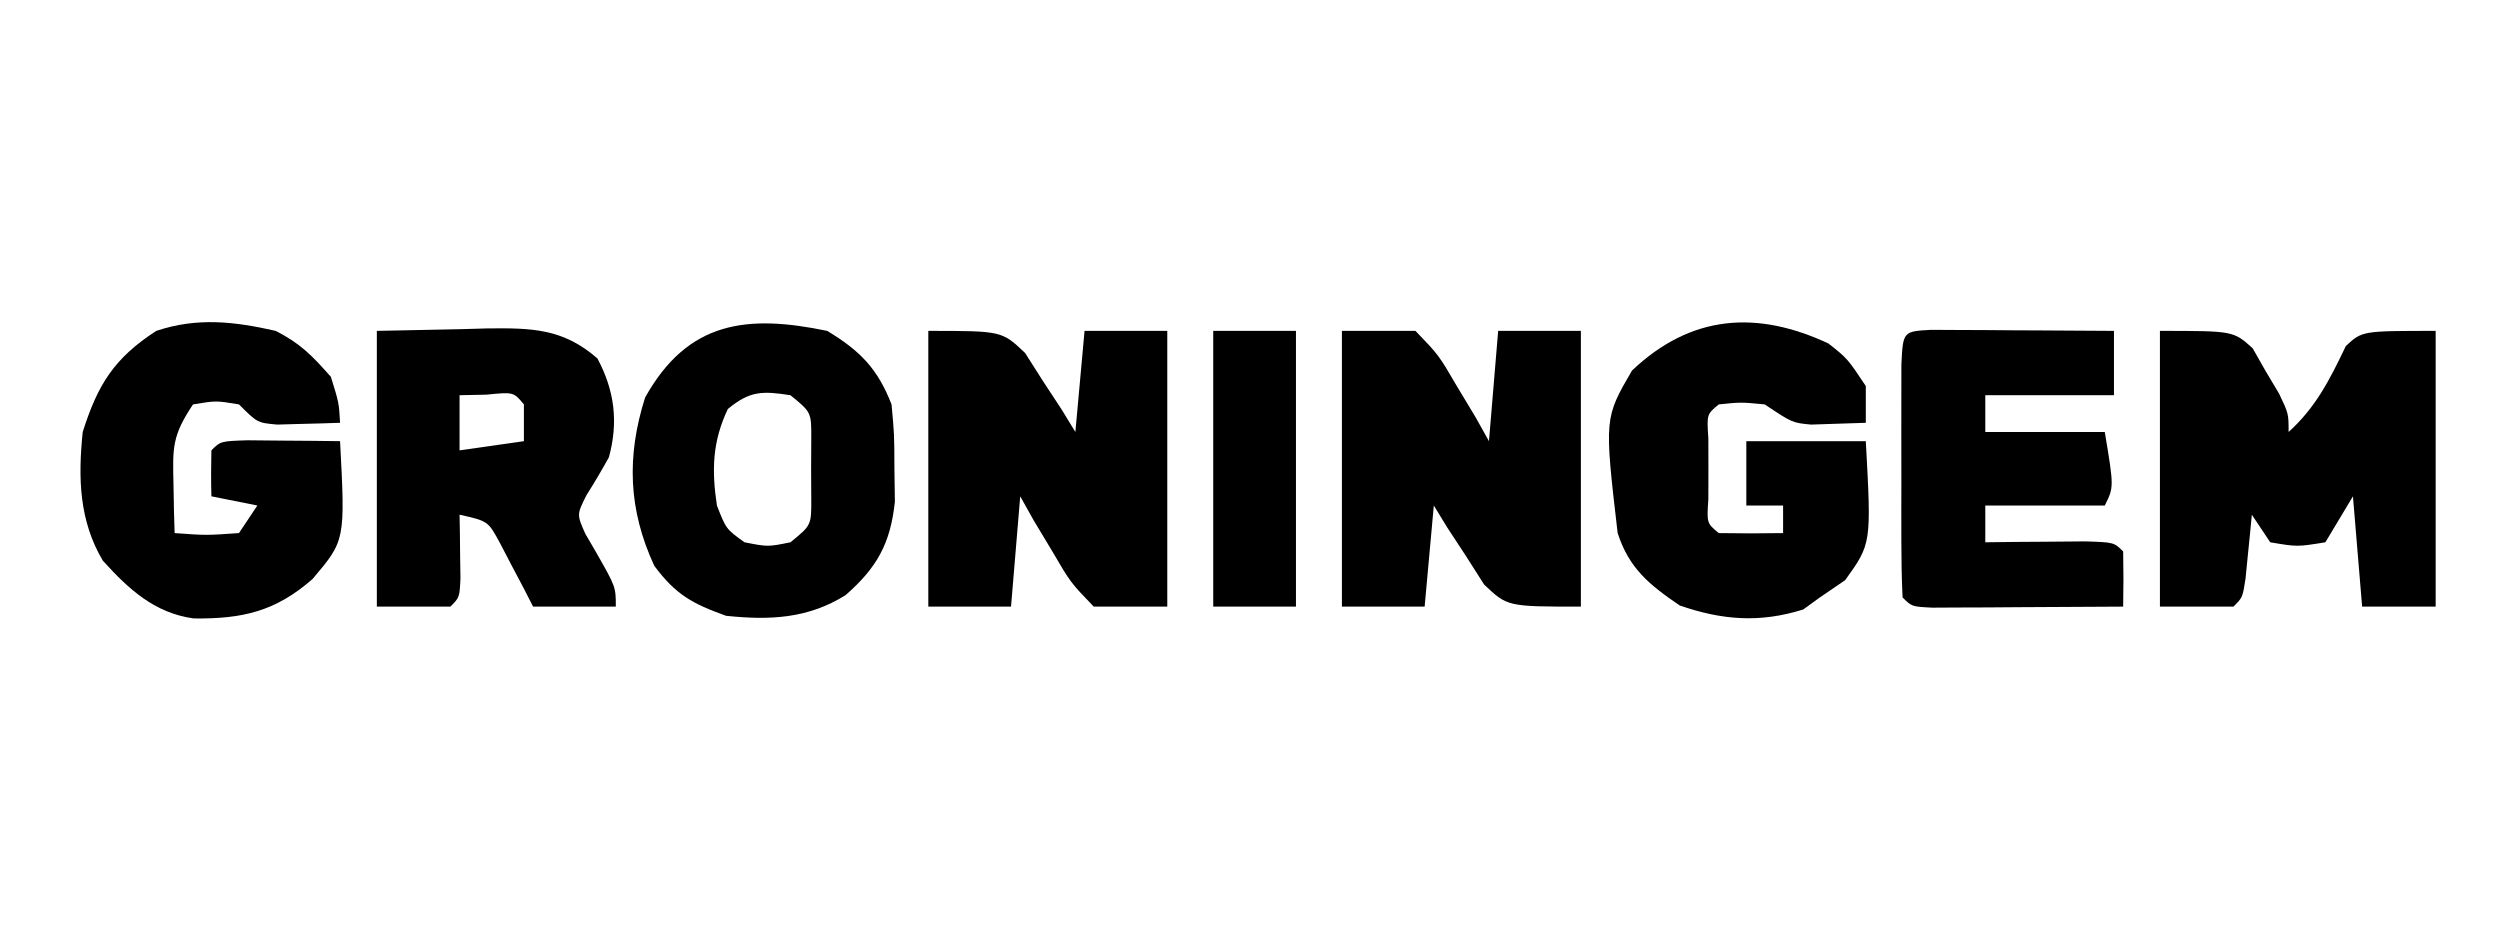
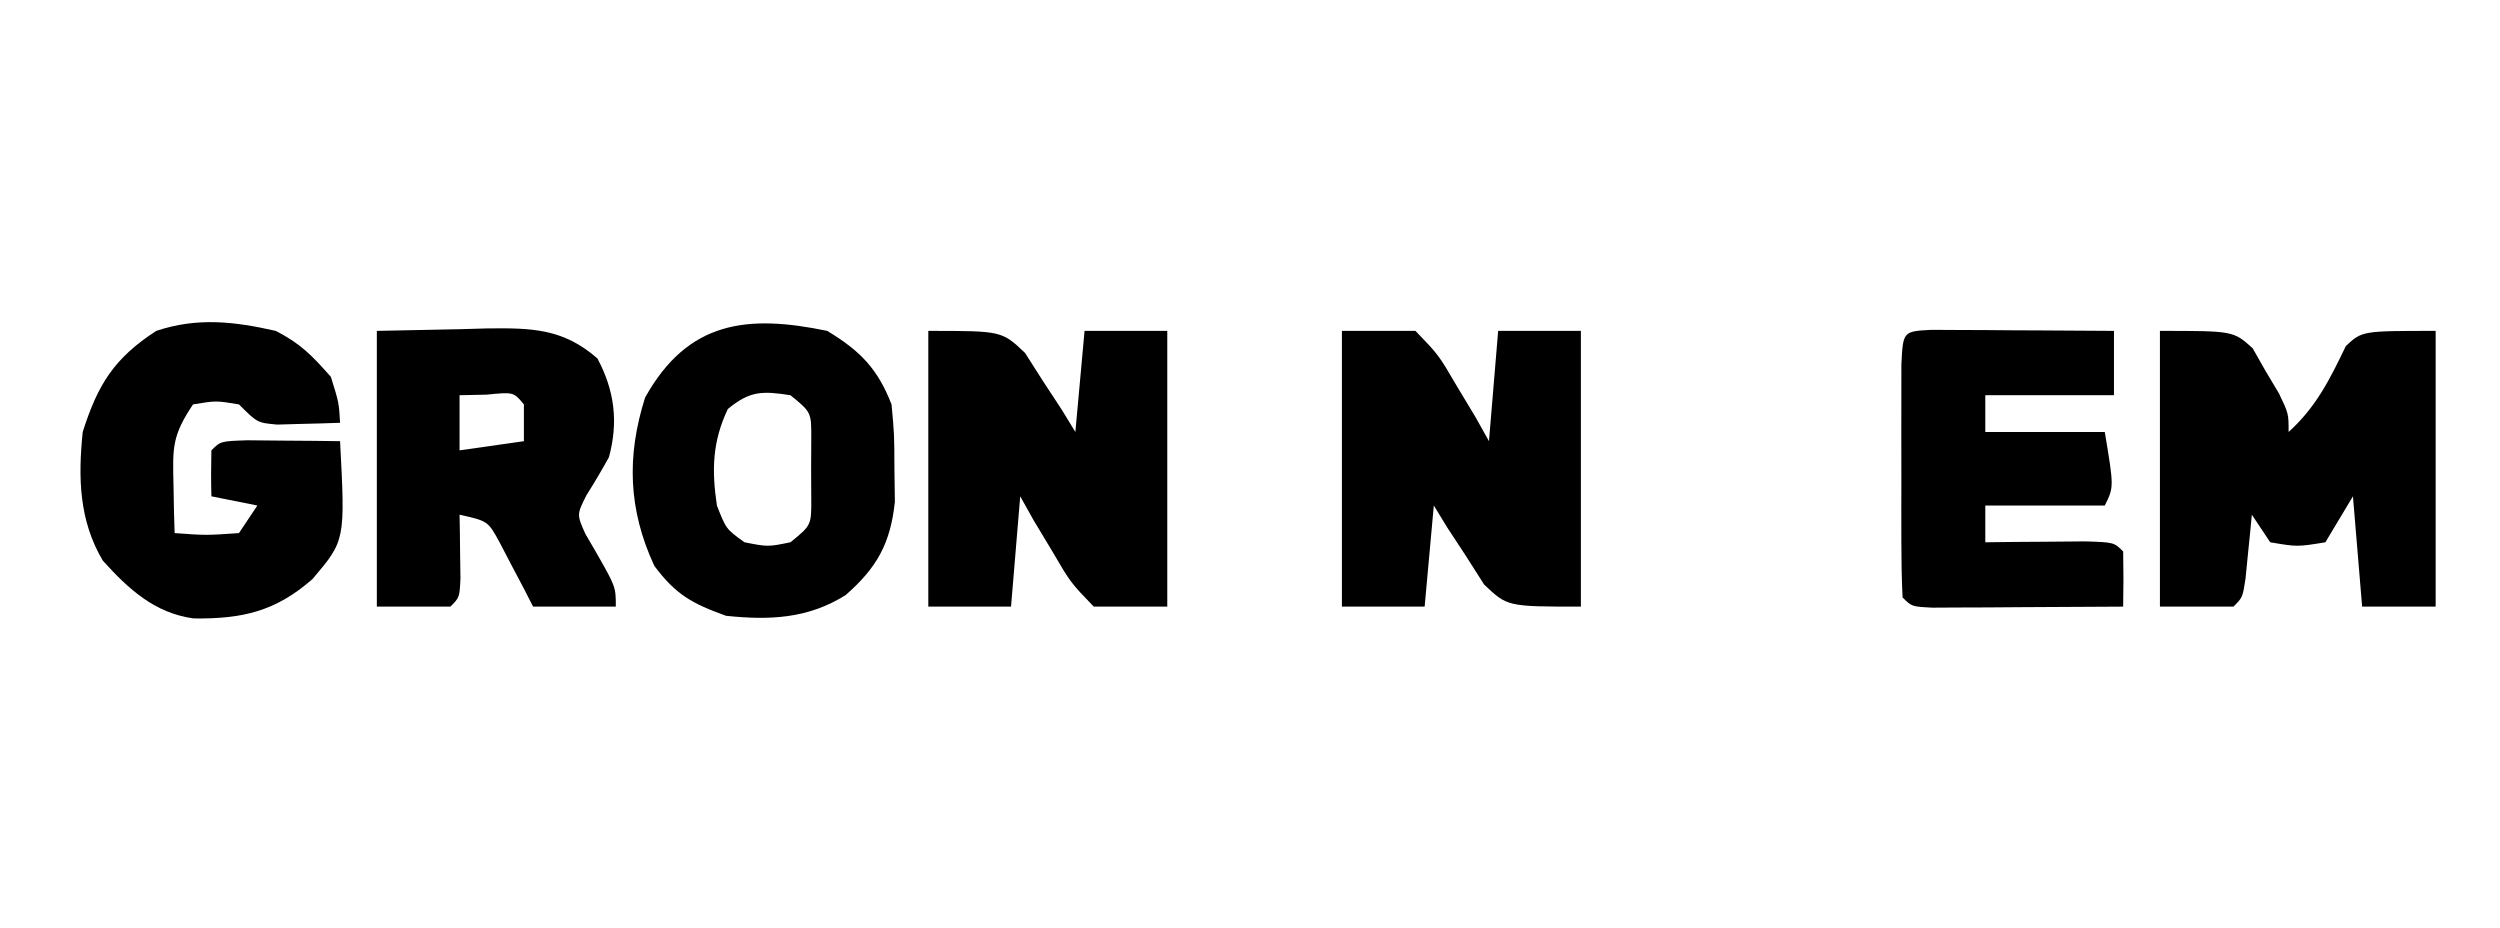
<svg xmlns="http://www.w3.org/2000/svg" version="1.1" width="272" height="101">
  <path d="M0 0 C8 0 8 0 10.094 1.898 C10.558 2.716 11.022 3.533 11.5 4.375 C11.985 5.187 12.469 5.999 12.969 6.836 C14 9 14 9 14 11 C17.009 8.267 18.486 5.27 20.23 1.645 C22 0 22 0 30 0 C30 9.9 30 19.8 30 30 C27.36 30 24.72 30 22 30 C21.67 26.04 21.34 22.08 21 18 C20.01 19.65 19.02 21.3 18 23 C14.938 23.5 14.938 23.5 12 23 C11.34 22.01 10.68 21.02 10 20 C9.939 20.638 9.879 21.276 9.816 21.934 C9.733 22.76 9.649 23.586 9.562 24.438 C9.481 25.261 9.4 26.085 9.316 26.934 C9 29 9 29 8 30 C5.36 30 2.72 30 0 30 C0 20.1 0 10.2 0 0 Z " fill="#000000" transform="translate(235,36)" />
  <path d="M0 0 C2.64 0 5.28 0 8 0 C10.531 2.625 10.531 2.625 12.5 6 C13.17 7.114 13.841 8.227 14.531 9.375 C15.016 10.241 15.501 11.107 16 12 C16.33 8.04 16.66 4.08 17 0 C19.97 0 22.94 0 26 0 C26 9.9 26 19.8 26 30 C18 30 18 30 15.469 27.594 C14.819 26.573 14.169 25.552 13.5 24.5 C12.83 23.479 12.159 22.458 11.469 21.406 C10.984 20.612 10.499 19.818 10 19 C9.67 22.63 9.34 26.26 9 30 C6.03 30 3.06 30 0 30 C0 20.1 0 10.2 0 0 Z " fill="#000000" transform="translate(146,36)" />
  <path d="M0 0 C8 0 8 0 10.531 2.406 C11.181 3.427 11.831 4.448 12.5 5.5 C13.505 7.031 13.505 7.031 14.531 8.594 C15.016 9.388 15.501 10.182 16 11 C16.33 7.37 16.66 3.74 17 0 C19.97 0 22.94 0 26 0 C26 9.9 26 19.8 26 30 C23.36 30 20.72 30 18 30 C15.469 27.375 15.469 27.375 13.5 24 C12.83 22.886 12.159 21.773 11.469 20.625 C10.984 19.759 10.499 18.892 10 18 C9.67 21.96 9.34 25.92 9 30 C6.03 30 3.06 30 0 30 C0 20.1 0 10.2 0 0 Z " fill="#000000" transform="translate(101,36)" />
  <path d="M0 0 C3.032 -0.062 6.064 -0.124 9.188 -0.188 C10.607 -0.228 10.607 -0.228 12.055 -0.27 C16.804 -0.317 20.254 -0.279 24 3 C25.874 6.512 26.291 9.933 25.25 13.75 C24.473 15.149 23.663 16.531 22.805 17.883 C21.753 19.981 21.753 19.981 22.68 22.07 C23.074 22.748 23.469 23.426 23.875 24.125 C26 27.854 26 27.854 26 30 C23.03 30 20.06 30 17 30 C16.674 29.362 16.348 28.724 16.012 28.066 C15.575 27.24 15.138 26.414 14.688 25.562 C14.044 24.327 14.044 24.327 13.387 23.066 C12.1 20.694 12.1 20.694 9 20 C9.012 20.638 9.023 21.276 9.035 21.934 C9.044 22.76 9.053 23.586 9.062 24.438 C9.074 25.261 9.086 26.085 9.098 26.934 C9 29 9 29 8 30 C5.36 30 2.72 30 0 30 C0 20.1 0 10.2 0 0 Z M9 7 C9 8.98 9 10.96 9 13 C12.465 12.505 12.465 12.505 16 12 C16 10.68 16 9.36 16 8 C14.875 6.644 14.875 6.644 11.938 6.938 C10.968 6.958 9.999 6.979 9 7 Z " fill="#000000" transform="translate(41,36)" />
  <path d="M0 0 C2.715 1.401 3.909 2.641 6 5 C6.875 7.812 6.875 7.812 7 10 C5.542 10.054 4.084 10.093 2.625 10.125 C1.813 10.148 1.001 10.171 0.164 10.195 C-2 10 -2 10 -4 8 C-6.5 7.583 -6.5 7.583 -9 8 C-11.281 11.421 -11.219 12.682 -11.125 16.688 C-11.098 18.178 -11.098 18.178 -11.07 19.699 C-11.047 20.458 -11.024 21.218 -11 22 C-7.584 22.25 -7.584 22.25 -4 22 C-3.34 21.01 -2.68 20.02 -2 19 C-3.65 18.67 -5.3 18.34 -7 18 C-7.043 16.334 -7.041 14.666 -7 13 C-6 12 -6 12 -3.059 11.902 C-1.266 11.92 -1.266 11.92 0.562 11.938 C2.359 11.951 2.359 11.951 4.191 11.965 C5.118 11.976 6.045 11.988 7 12 C7.566 22.797 7.566 22.797 4 27 C-0.011 30.509 -3.597 31.354 -8.938 31.285 C-13.21 30.694 -16.01 28.093 -18.812 25 C-21.399 20.643 -21.512 15.982 -21 11 C-19.357 5.812 -17.576 2.974 -13 0 C-8.549 -1.484 -4.546 -1.031 0 0 Z " fill="#000000" transform="translate(30,36)" />
-   <path d="M0 0 C2.062 1.625 2.062 1.625 4.062 4.625 C4.062 5.945 4.062 7.265 4.062 8.625 C2.804 8.666 1.546 8.707 0.25 8.75 C-0.458 8.773 -1.165 8.796 -1.895 8.82 C-3.938 8.625 -3.938 8.625 -6.938 6.625 C-9.521 6.375 -9.521 6.375 -11.938 6.625 C-13.243 7.707 -13.243 7.707 -13.07 10.312 C-13.068 11.406 -13.065 12.499 -13.062 13.625 C-13.065 14.718 -13.068 15.811 -13.07 16.938 C-13.243 19.543 -13.243 19.543 -11.938 20.625 C-9.605 20.666 -7.27 20.667 -4.938 20.625 C-4.938 19.635 -4.938 18.645 -4.938 17.625 C-6.258 17.625 -7.577 17.625 -8.938 17.625 C-8.938 15.315 -8.938 13.005 -8.938 10.625 C-4.647 10.625 -0.357 10.625 4.062 10.625 C4.675 21.774 4.675 21.774 1.812 25.75 C0.905 26.369 -0.003 26.988 -0.938 27.625 C-1.536 28.058 -2.134 28.491 -2.75 28.938 C-7.493 30.428 -11.593 30.09 -16.188 28.5 C-19.521 26.227 -21.687 24.467 -22.938 20.625 C-24.391 8.121 -24.391 8.121 -21.375 2.938 C-14.956 -3.152 -7.78 -3.642 0 0 Z " fill="#000000" transform="translate(198.938,37.375)" />
  <path d="M0 0 C3.599 2.175 5.487 4.115 7 8 C7.301 11.277 7.301 11.277 7.312 14.938 C7.338 16.745 7.338 16.745 7.363 18.59 C6.879 23.134 5.417 25.76 2 28.75 C-2.118 31.324 -6.278 31.492 -11 31 C-14.674 29.683 -16.482 28.696 -18.812 25.562 C-21.644 19.452 -21.839 13.649 -19.812 7.25 C-15.15 -1.11 -8.675 -1.802 0 0 Z M-10.812 8.5 C-12.497 12.047 -12.577 15.14 -12 19 C-11 21.56 -11 21.56 -9 23 C-6.457 23.5 -6.457 23.5 -4 23 C-1.72 21.144 -1.72 21.144 -1.734 18.25 C-1.74 17.177 -1.745 16.105 -1.75 15 C-1.745 13.928 -1.74 12.855 -1.734 11.75 C-1.72 8.856 -1.72 8.856 -4 7 C-7.05 6.531 -8.402 6.505 -10.812 8.5 Z " fill="#000000" transform="translate(90,36)" />
  <path d="M0 0 C0.916 0.005 1.833 0.01 2.777 0.016 C3.766 0.019 4.756 0.022 5.775 0.026 C6.816 0.034 7.857 0.042 8.929 0.051 C10.497 0.058 10.497 0.058 12.095 0.065 C14.686 0.077 17.276 0.093 19.867 0.114 C19.867 2.424 19.867 4.734 19.867 7.114 C15.247 7.114 10.627 7.114 5.867 7.114 C5.867 8.434 5.867 9.754 5.867 11.114 C10.157 11.114 14.447 11.114 18.867 11.114 C19.867 17.114 19.867 17.114 18.867 19.114 C14.577 19.114 10.287 19.114 5.867 19.114 C5.867 20.434 5.867 21.754 5.867 23.114 C6.866 23.102 7.865 23.09 8.894 23.078 C10.185 23.069 11.475 23.06 12.804 23.051 C14.092 23.039 15.38 23.028 16.707 23.016 C19.867 23.114 19.867 23.114 20.867 24.114 C20.908 26.113 20.909 28.114 20.867 30.114 C17.054 30.142 13.242 30.16 9.429 30.176 C8.341 30.184 7.252 30.193 6.131 30.201 C5.096 30.205 4.062 30.208 2.996 30.211 C2.038 30.216 1.079 30.222 0.092 30.227 C-2.133 30.114 -2.133 30.114 -3.133 29.114 C-3.233 27.053 -3.264 24.989 -3.266 22.926 C-3.267 21.67 -3.268 20.415 -3.27 19.121 C-3.268 18.464 -3.266 17.807 -3.263 17.13 C-3.258 15.122 -3.263 13.114 -3.27 11.106 C-3.268 9.85 -3.267 8.595 -3.266 7.301 C-3.264 5.559 -3.264 5.559 -3.262 3.781 C-3.087 0.164 -3.087 0.164 0 0 Z " fill="#000000" transform="translate(210.133,35.886)" />
-   <path d="M0 0 C2.97 0 5.94 0 9 0 C9 9.9 9 19.8 9 30 C6.03 30 3.06 30 0 30 C0 20.1 0 10.2 0 0 Z " fill="#000000" transform="translate(132,36)" />
</svg>